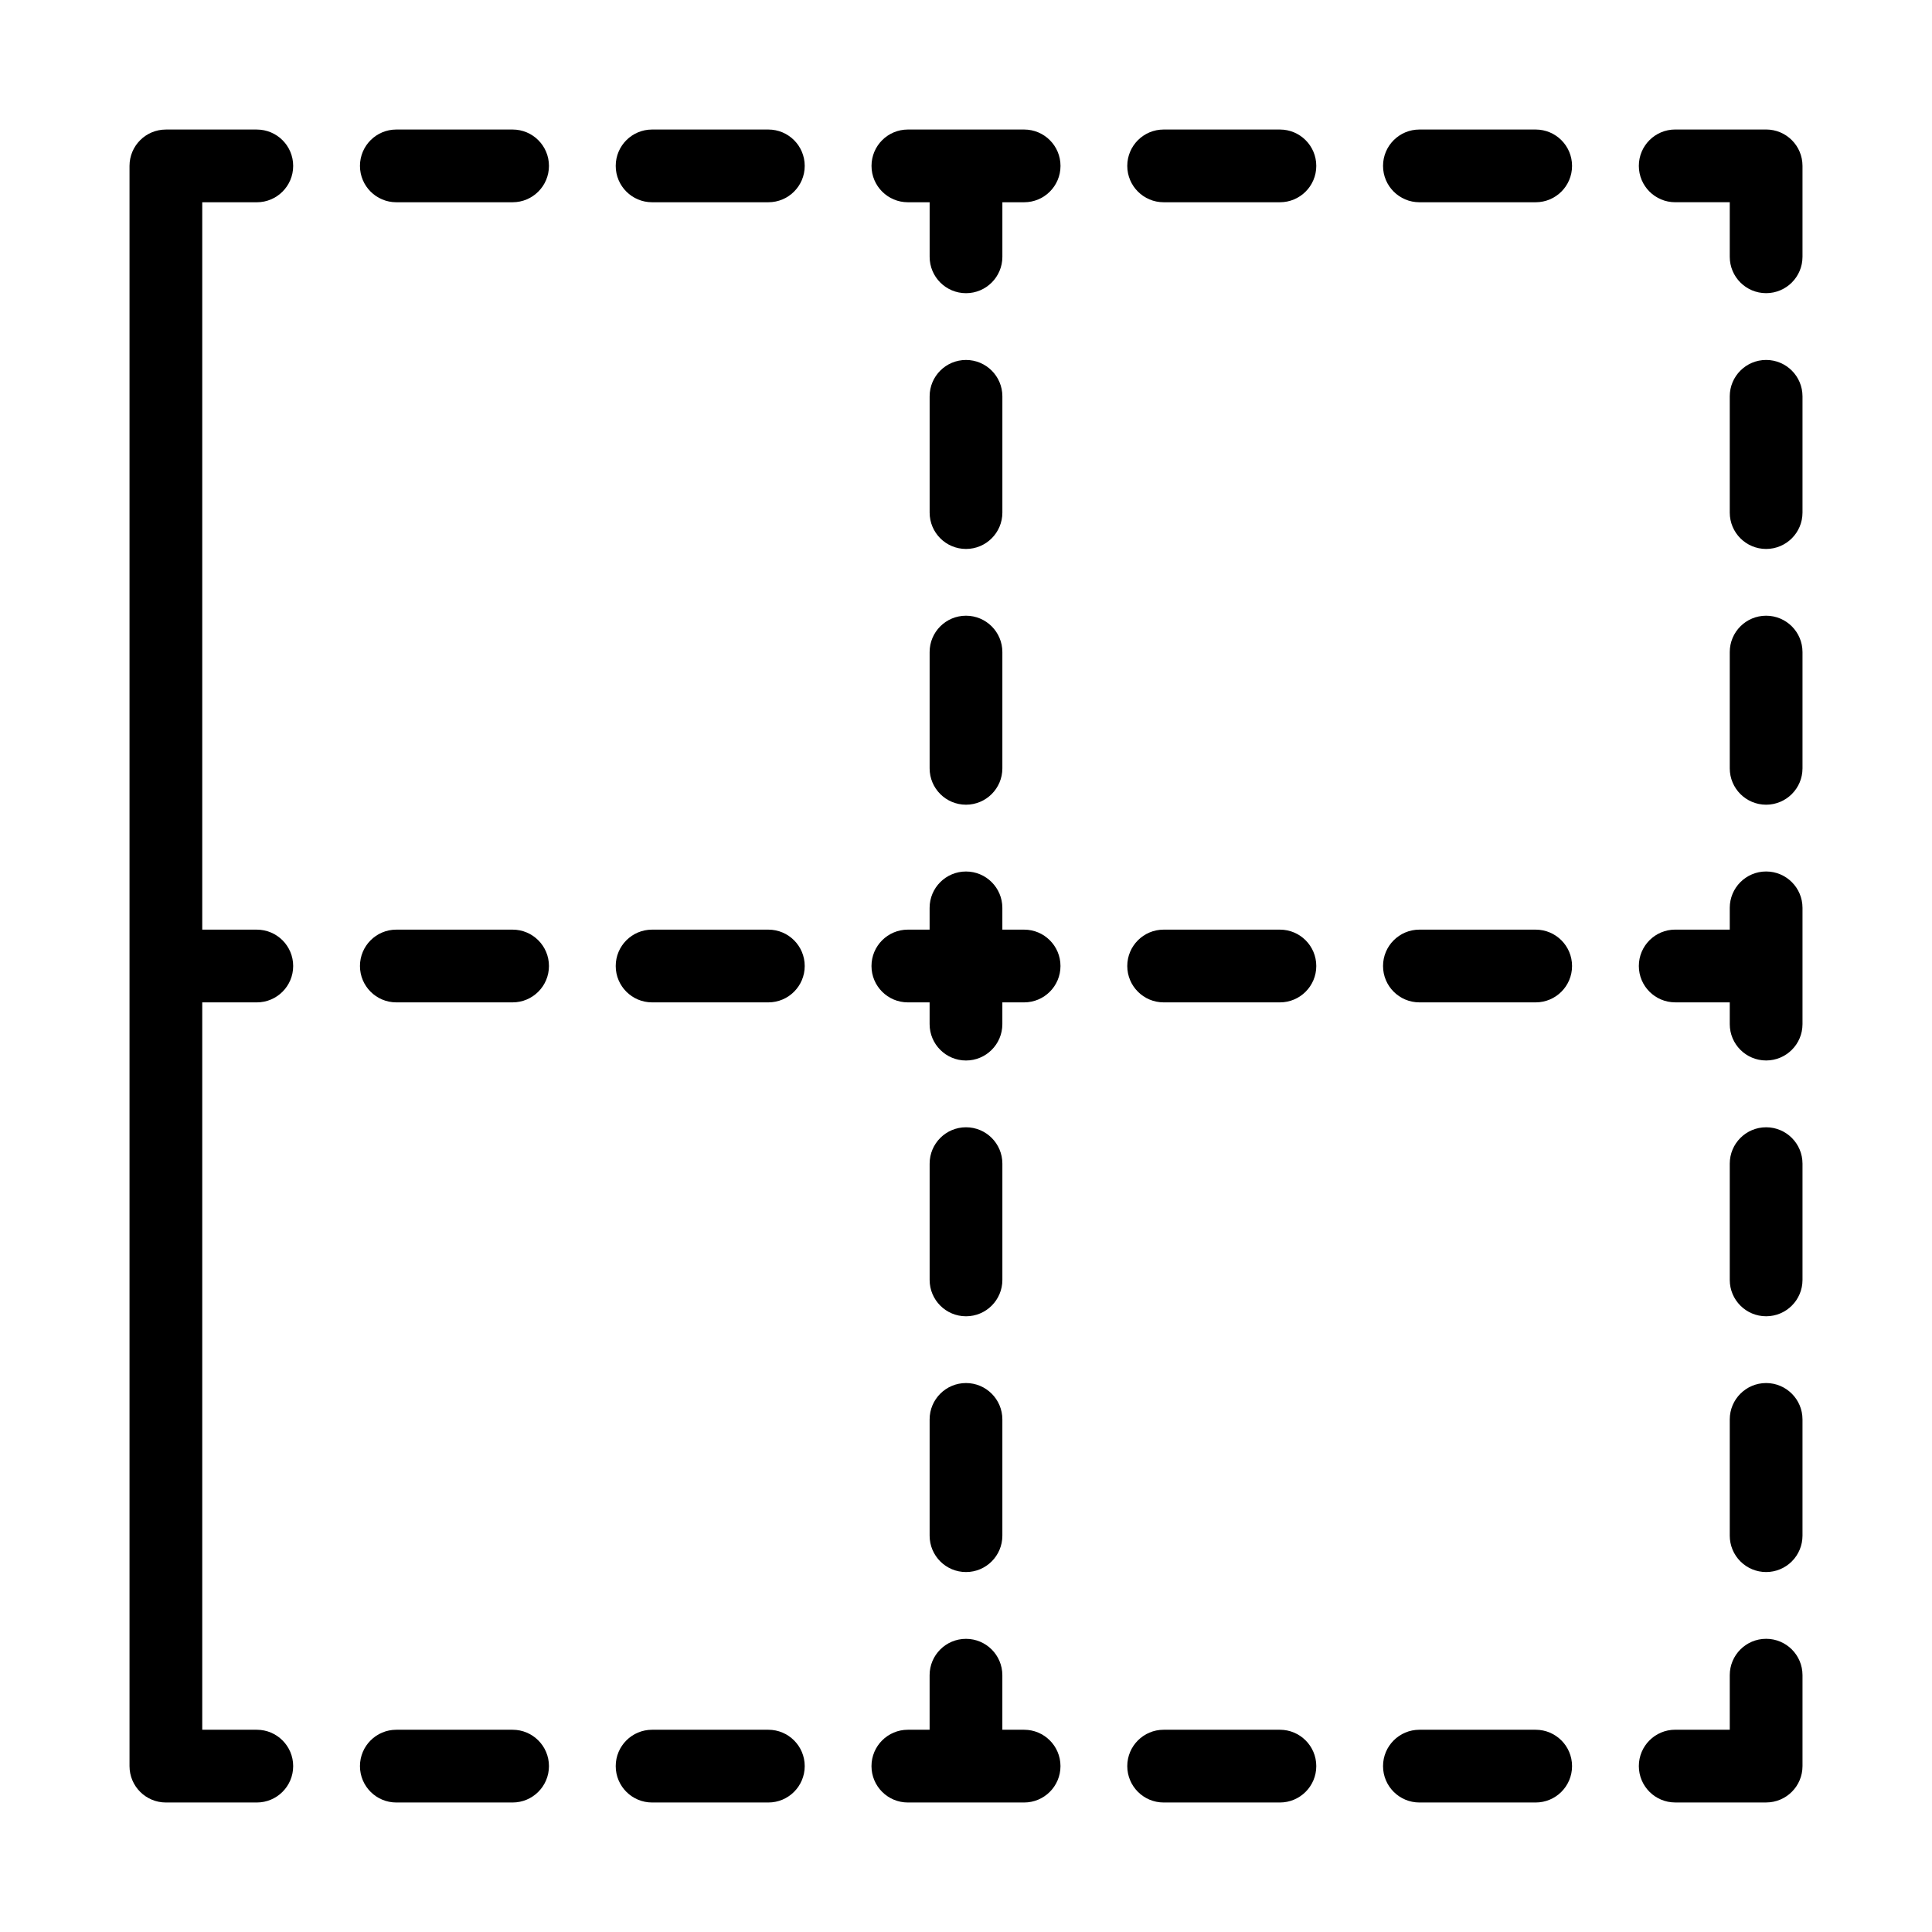
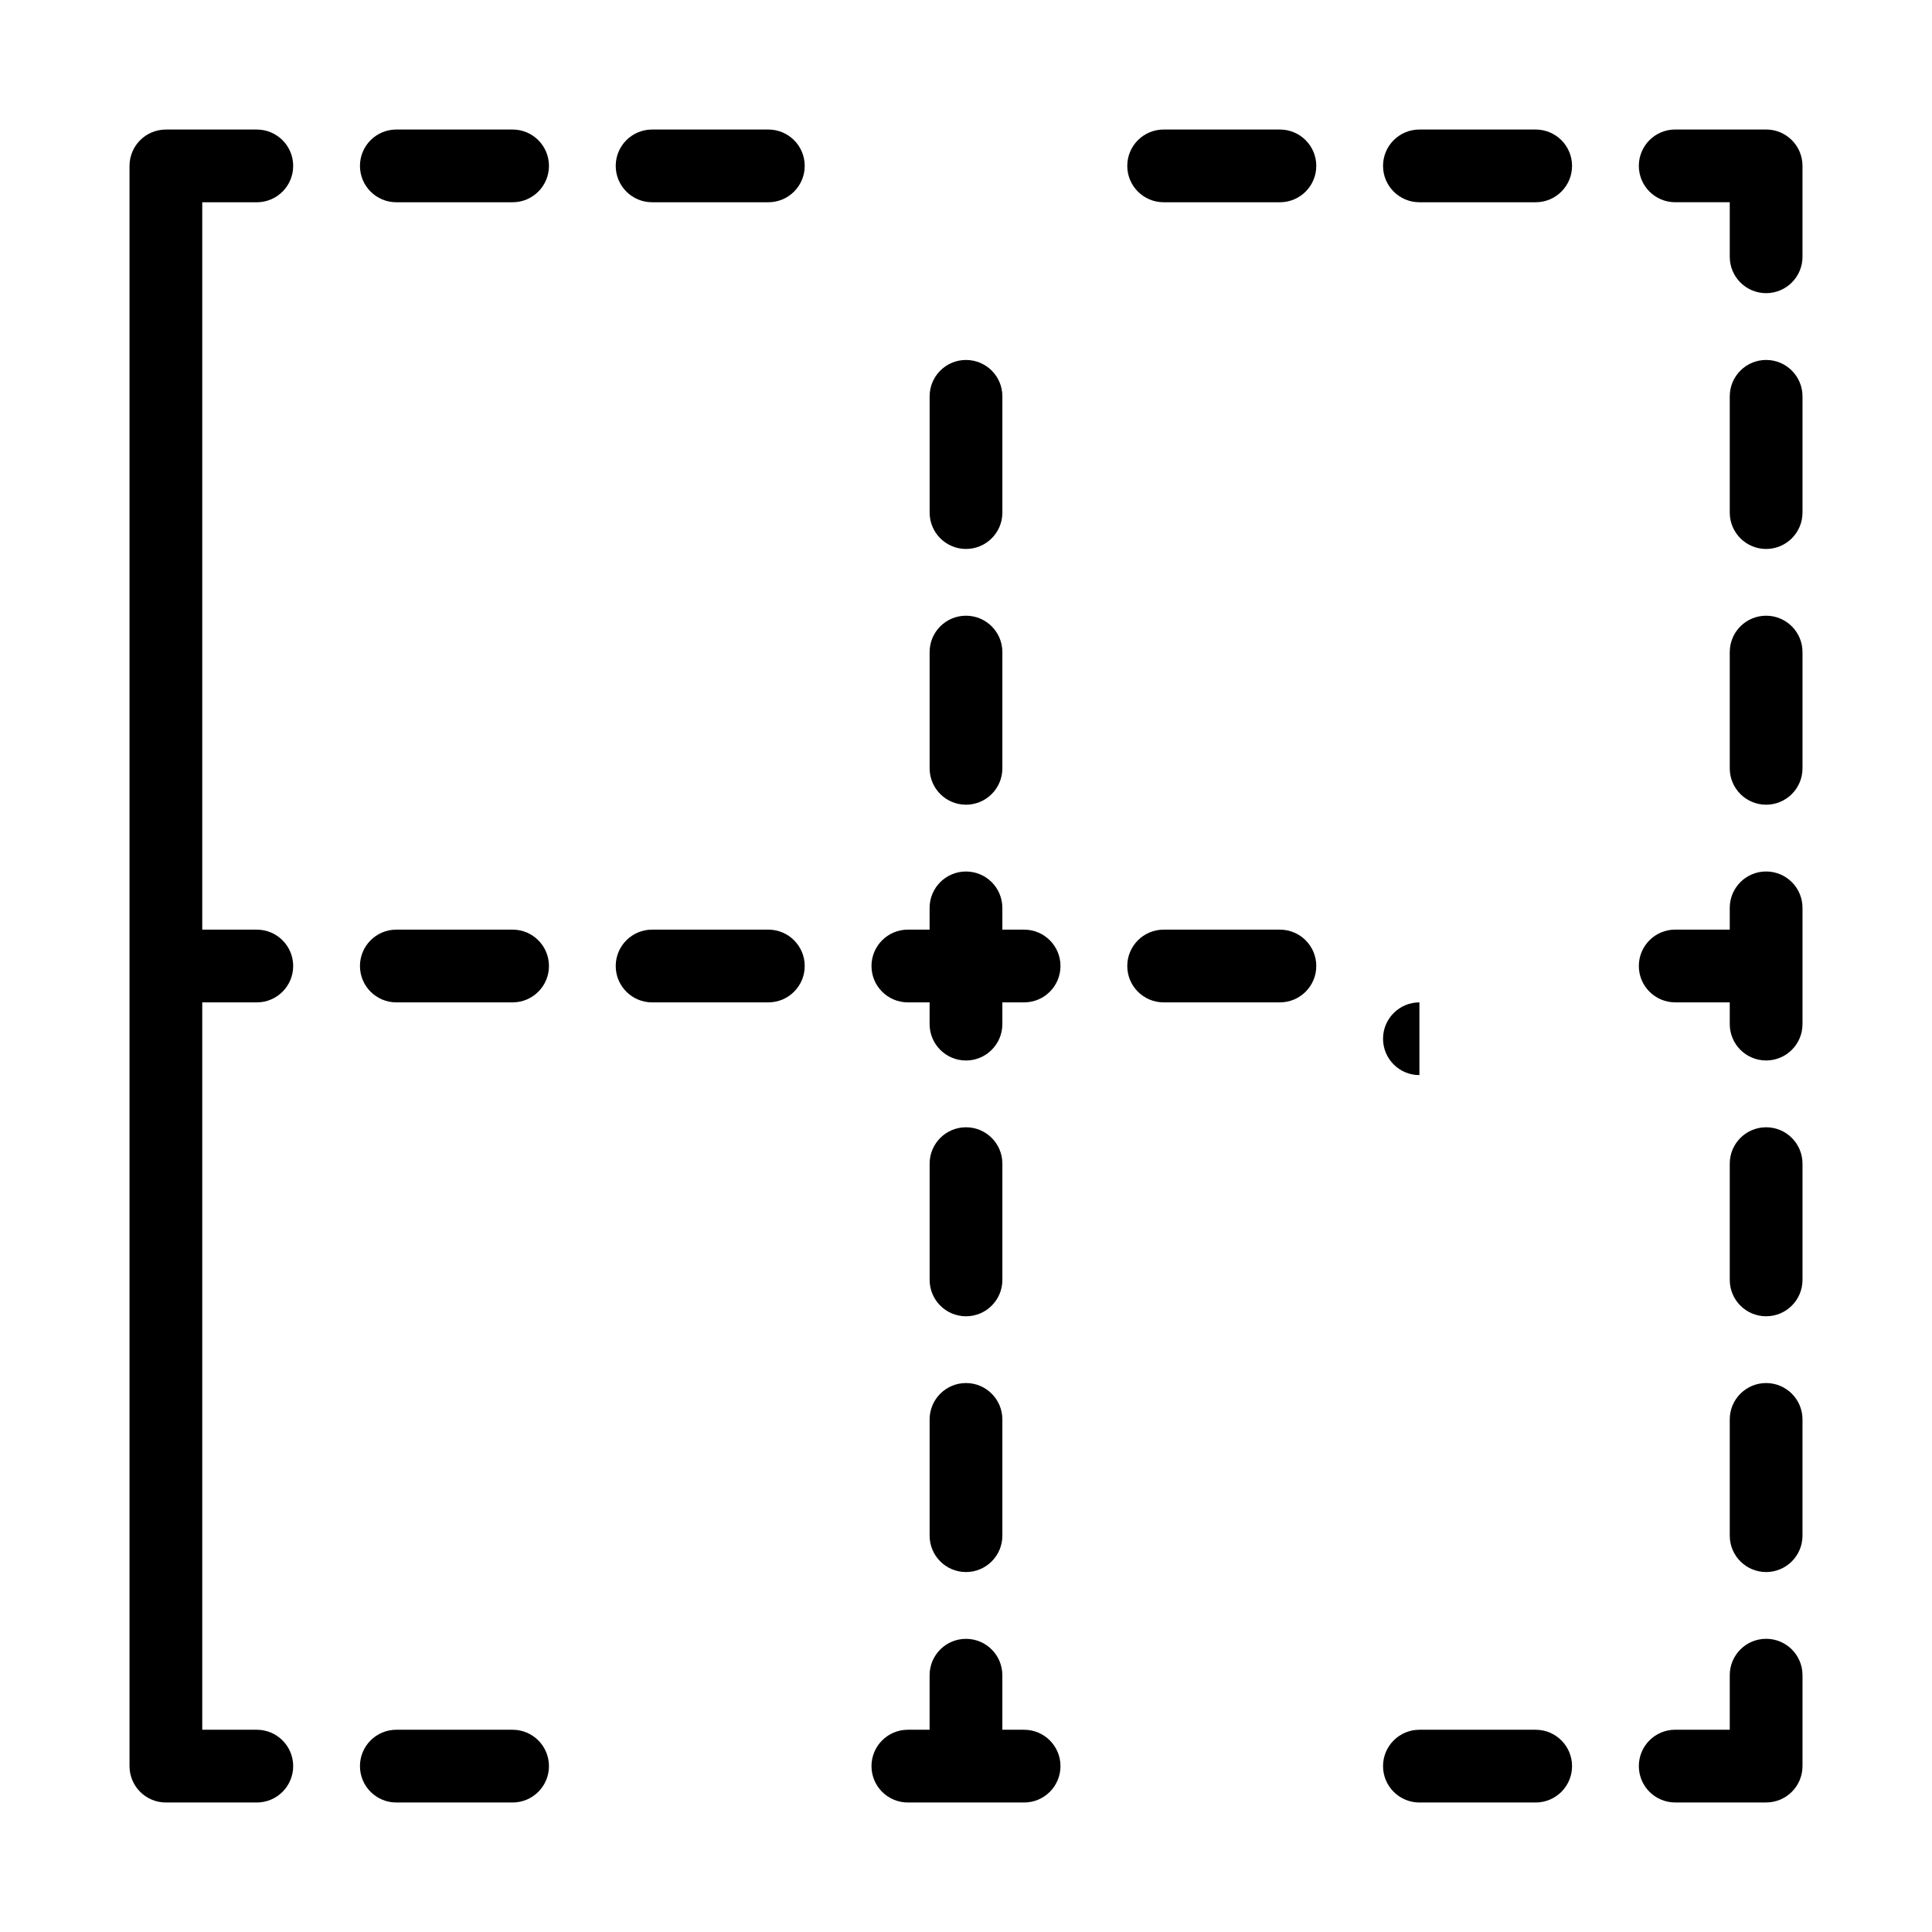
<svg xmlns="http://www.w3.org/2000/svg" fill="#000000" width="800px" height="800px" version="1.1" viewBox="144 144 512 512">
  <g>
    <path d="m452.38 409.64h30.812-0.004c5.324 0 9.641-4.316 9.641-9.637 0-5.324-4.316-9.641-9.641-9.641h-30.809c-5.324 0-9.641 4.316-9.641 9.641 0 5.32 4.316 9.637 9.641 9.637z" />
-     <path d="m520.16 409.64h30.809c5.324 0 9.641-4.316 9.641-9.637 0-5.324-4.316-9.641-9.641-9.641h-30.809c-5.324 0-9.641 4.316-9.641 9.641 0 5.32 4.316 9.637 9.641 9.637z" />
+     <path d="m520.16 409.64h30.809h-30.809c-5.324 0-9.641 4.316-9.641 9.641 0 5.32 4.316 9.637 9.641 9.637z" />
    <path d="m316.81 409.64h30.812c5.32 0 9.637-4.316 9.637-9.637 0-5.324-4.316-9.641-9.637-9.641h-30.812c-5.32 0-9.637 4.316-9.637 9.641 0 5.32 4.316 9.637 9.637 9.637z" />
    <path d="m249.03 409.64h30.812c5.32 0 9.637-4.316 9.637-9.637 0-5.324-4.316-9.641-9.637-9.641h-30.812c-5.324 0-9.637 4.316-9.637 9.641 0 5.32 4.312 9.637 9.637 9.637z" />
    <path d="m384.59 409.64h5.766v5.766c0 5.32 4.316 9.637 9.641 9.637 5.32 0 9.637-4.316 9.637-9.637v-5.766h5.769c5.324 0 9.637-4.316 9.637-9.637 0-5.324-4.312-9.641-9.637-9.641h-5.769v-5.769c0-5.32-4.316-9.637-9.637-9.637-5.324 0-9.641 4.316-9.641 9.637v5.769h-5.766c-5.32 0-9.637 4.316-9.637 9.641 0 5.32 4.316 9.637 9.637 9.637z" />
    <path d="m400 510.52c-5.324 0.004-9.641 4.316-9.641 9.641v30.809c0 5.324 4.316 9.641 9.641 9.641 5.32 0 9.637-4.316 9.637-9.641v-30.809c0-5.324-4.316-9.641-9.637-9.641z" />
    <path d="m409.64 452.38c0-5.324-4.316-9.641-9.637-9.641-5.324 0-9.641 4.316-9.641 9.641v30.812-0.004c0 5.324 4.316 9.641 9.641 9.641 5.32 0 9.637-4.316 9.637-9.641z" />
    <path d="m400 307.17c-5.324 0-9.641 4.312-9.641 9.637v30.812c0 5.32 4.316 9.637 9.641 9.637 5.32 0 9.637-4.316 9.637-9.637v-30.812c0-5.324-4.316-9.637-9.637-9.637z" />
    <path d="m409.64 249.03c0-5.324-4.316-9.637-9.637-9.637-5.324 0-9.641 4.312-9.641 9.637v30.812-0.004c0 5.324 4.316 9.641 9.641 9.641 5.32 0 9.637-4.316 9.637-9.641z" />
-     <path d="m409.64 197.6h5.769c5.324 0 9.637-4.312 9.637-9.637 0-5.324-4.312-9.637-9.637-9.637h-30.812c-5.32 0-9.637 4.312-9.637 9.637 0 5.324 4.316 9.637 9.637 9.637h5.766v14.457c0 5.324 4.316 9.641 9.641 9.641 5.32 0 9.637-4.316 9.637-9.641z" />
-     <path d="m452.38 621.68h30.812-0.004c5.324 0 9.641-4.316 9.641-9.641 0-5.32-4.316-9.637-9.641-9.637h-30.809c-5.324 0-9.641 4.316-9.641 9.637 0 5.324 4.316 9.641 9.641 9.641z" />
    <path d="m520.16 621.68h30.809c5.324 0 9.641-4.316 9.641-9.641 0-5.32-4.316-9.637-9.641-9.637h-30.809c-5.324 0-9.641 4.316-9.641 9.637 0 5.324 4.316 9.641 9.641 9.641z" />
    <path d="m384.59 621.68h30.812c5.324 0 9.637-4.316 9.637-9.641 0-5.32-4.312-9.637-9.637-9.637h-5.769v-14.457c0-5.324-4.316-9.637-9.637-9.637-5.324 0-9.641 4.312-9.641 9.637v14.457h-5.766c-5.32 0-9.637 4.316-9.637 9.637 0 5.324 4.316 9.641 9.637 9.641z" />
-     <path d="m316.81 621.68h30.812c5.32 0 9.637-4.316 9.637-9.641 0-5.32-4.316-9.637-9.637-9.637h-30.812c-5.32 0-9.637 4.316-9.637 9.637 0 5.324 4.316 9.641 9.637 9.641z" />
    <path d="m249.03 621.68h30.812c5.32 0 9.637-4.316 9.637-9.641 0-5.32-4.316-9.637-9.637-9.637h-30.812c-5.324 0-9.637 4.316-9.637 9.637 0 5.324 4.312 9.641 9.637 9.641z" />
    <path d="m187.96 621.68h24.094c5.324 0 9.641-4.316 9.641-9.641 0-5.32-4.316-9.637-9.641-9.637h-14.457v-192.76h14.457c5.324 0 9.641-4.316 9.641-9.637 0-5.324-4.316-9.641-9.641-9.641h-14.457v-192.76h14.457c5.324 0 9.641-4.312 9.641-9.637 0-5.324-4.316-9.637-9.641-9.637h-24.094c-5.324 0-9.637 4.312-9.637 9.637v424.07c0 5.324 4.312 9.641 9.637 9.641z" />
    <path d="m452.38 197.6h30.812-0.004c5.324 0 9.641-4.312 9.641-9.637 0-5.324-4.316-9.637-9.641-9.637h-30.809c-5.324 0-9.641 4.312-9.641 9.637 0 5.324 4.316 9.637 9.641 9.637z" />
    <path d="m520.16 197.6h30.809c5.324 0 9.641-4.312 9.641-9.637 0-5.324-4.316-9.637-9.641-9.637h-30.809c-5.324 0-9.641 4.312-9.641 9.637 0 5.324 4.316 9.637 9.641 9.637z" />
    <path d="m316.81 197.6h30.812c5.32 0 9.637-4.312 9.637-9.637 0-5.324-4.316-9.637-9.637-9.637h-30.812c-5.32 0-9.637 4.312-9.637 9.637 0 5.324 4.316 9.637 9.637 9.637z" />
    <path d="m249.03 197.6h30.812c5.32 0 9.637-4.312 9.637-9.637 0-5.324-4.316-9.637-9.637-9.637h-30.812c-5.324 0-9.637 4.312-9.637 9.637 0 5.324 4.312 9.637 9.637 9.637z" />
    <path d="m612.04 578.3c-5.32 0-9.637 4.312-9.637 9.637v14.457h-14.457c-5.324 0-9.637 4.316-9.637 9.637 0 5.324 4.312 9.641 9.637 9.641h24.094c5.324 0 9.641-4.316 9.641-9.641v-24.094c0-5.324-4.316-9.637-9.641-9.637z" />
    <path d="m612.04 510.52c-5.32 0.004-9.637 4.316-9.637 9.641v30.809c0 2.559 1.016 5.008 2.824 6.816 1.805 1.809 4.258 2.824 6.812 2.824 2.559 0 5.008-1.016 6.816-2.824 1.809-1.809 2.824-4.258 2.824-6.816v-30.809c0-5.324-4.316-9.637-9.641-9.641z" />
    <path d="m612.04 442.74c-5.32 0-9.637 4.316-9.637 9.641v30.812-0.004c0 5.324 4.316 9.637 9.637 9.637 5.324 0 9.641-4.312 9.641-9.637v-30.809c0-5.324-4.316-9.641-9.641-9.641z" />
    <path d="m612.04 374.95c-5.32 0-9.637 4.316-9.637 9.637v5.769h-14.457c-5.324 0-9.637 4.316-9.637 9.641 0 5.32 4.312 9.637 9.637 9.637h14.457v5.766c0 5.324 4.316 9.637 9.637 9.637 5.324 0 9.641-4.312 9.641-9.637v-30.812c0-5.32-4.316-9.637-9.641-9.637z" />
    <path d="m612.04 307.17c-5.32 0-9.637 4.312-9.637 9.637v30.812c0 5.32 4.316 9.637 9.637 9.637 5.324 0 9.641-4.316 9.641-9.637v-30.812c0-5.324-4.316-9.637-9.641-9.637z" />
    <path d="m612.04 239.39c-5.32 0.004-9.637 4.316-9.637 9.641v30.812-0.004c0 5.324 4.316 9.641 9.637 9.641 5.324 0 9.641-4.316 9.641-9.641v-30.809c0-5.324-4.316-9.637-9.641-9.641z" />
    <path d="m612.04 178.32h-24.094c-5.324 0-9.637 4.312-9.637 9.637 0 5.324 4.312 9.637 9.637 9.637h14.457v14.457c0 5.324 4.316 9.641 9.637 9.641 5.324 0 9.641-4.316 9.641-9.641v-24.094c0-5.324-4.316-9.637-9.641-9.637z" />
  </g>
</svg>